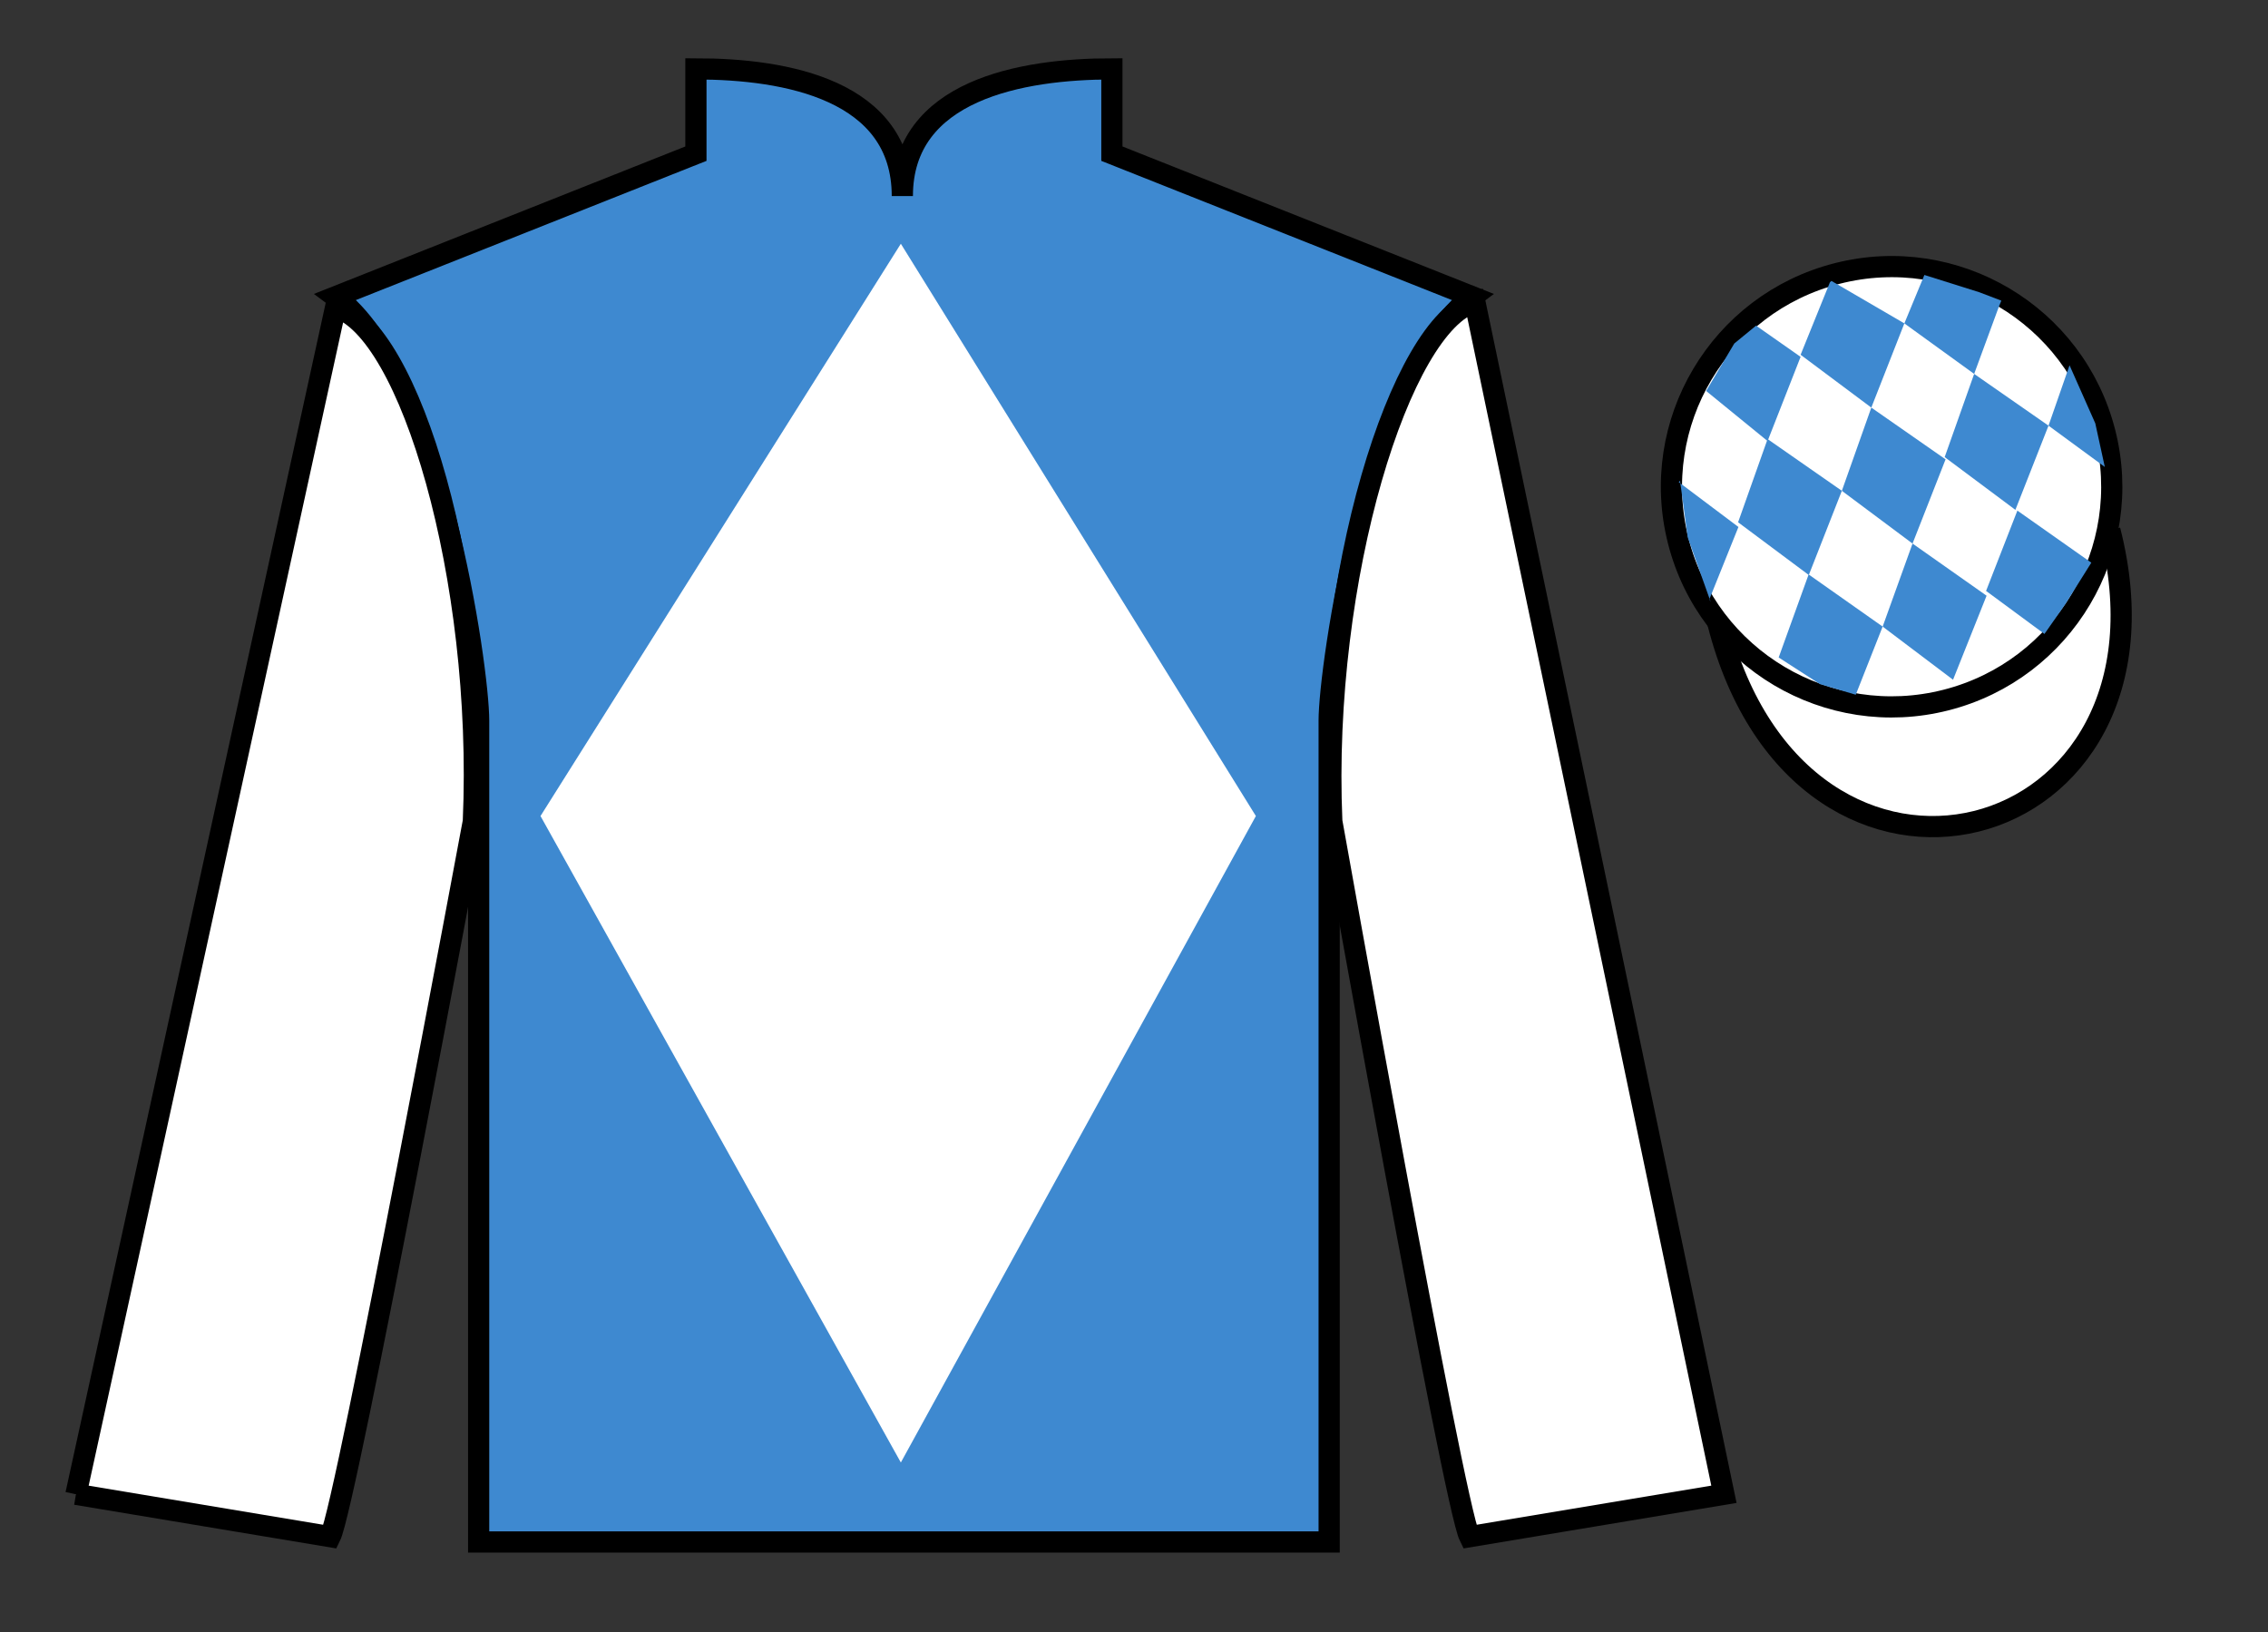
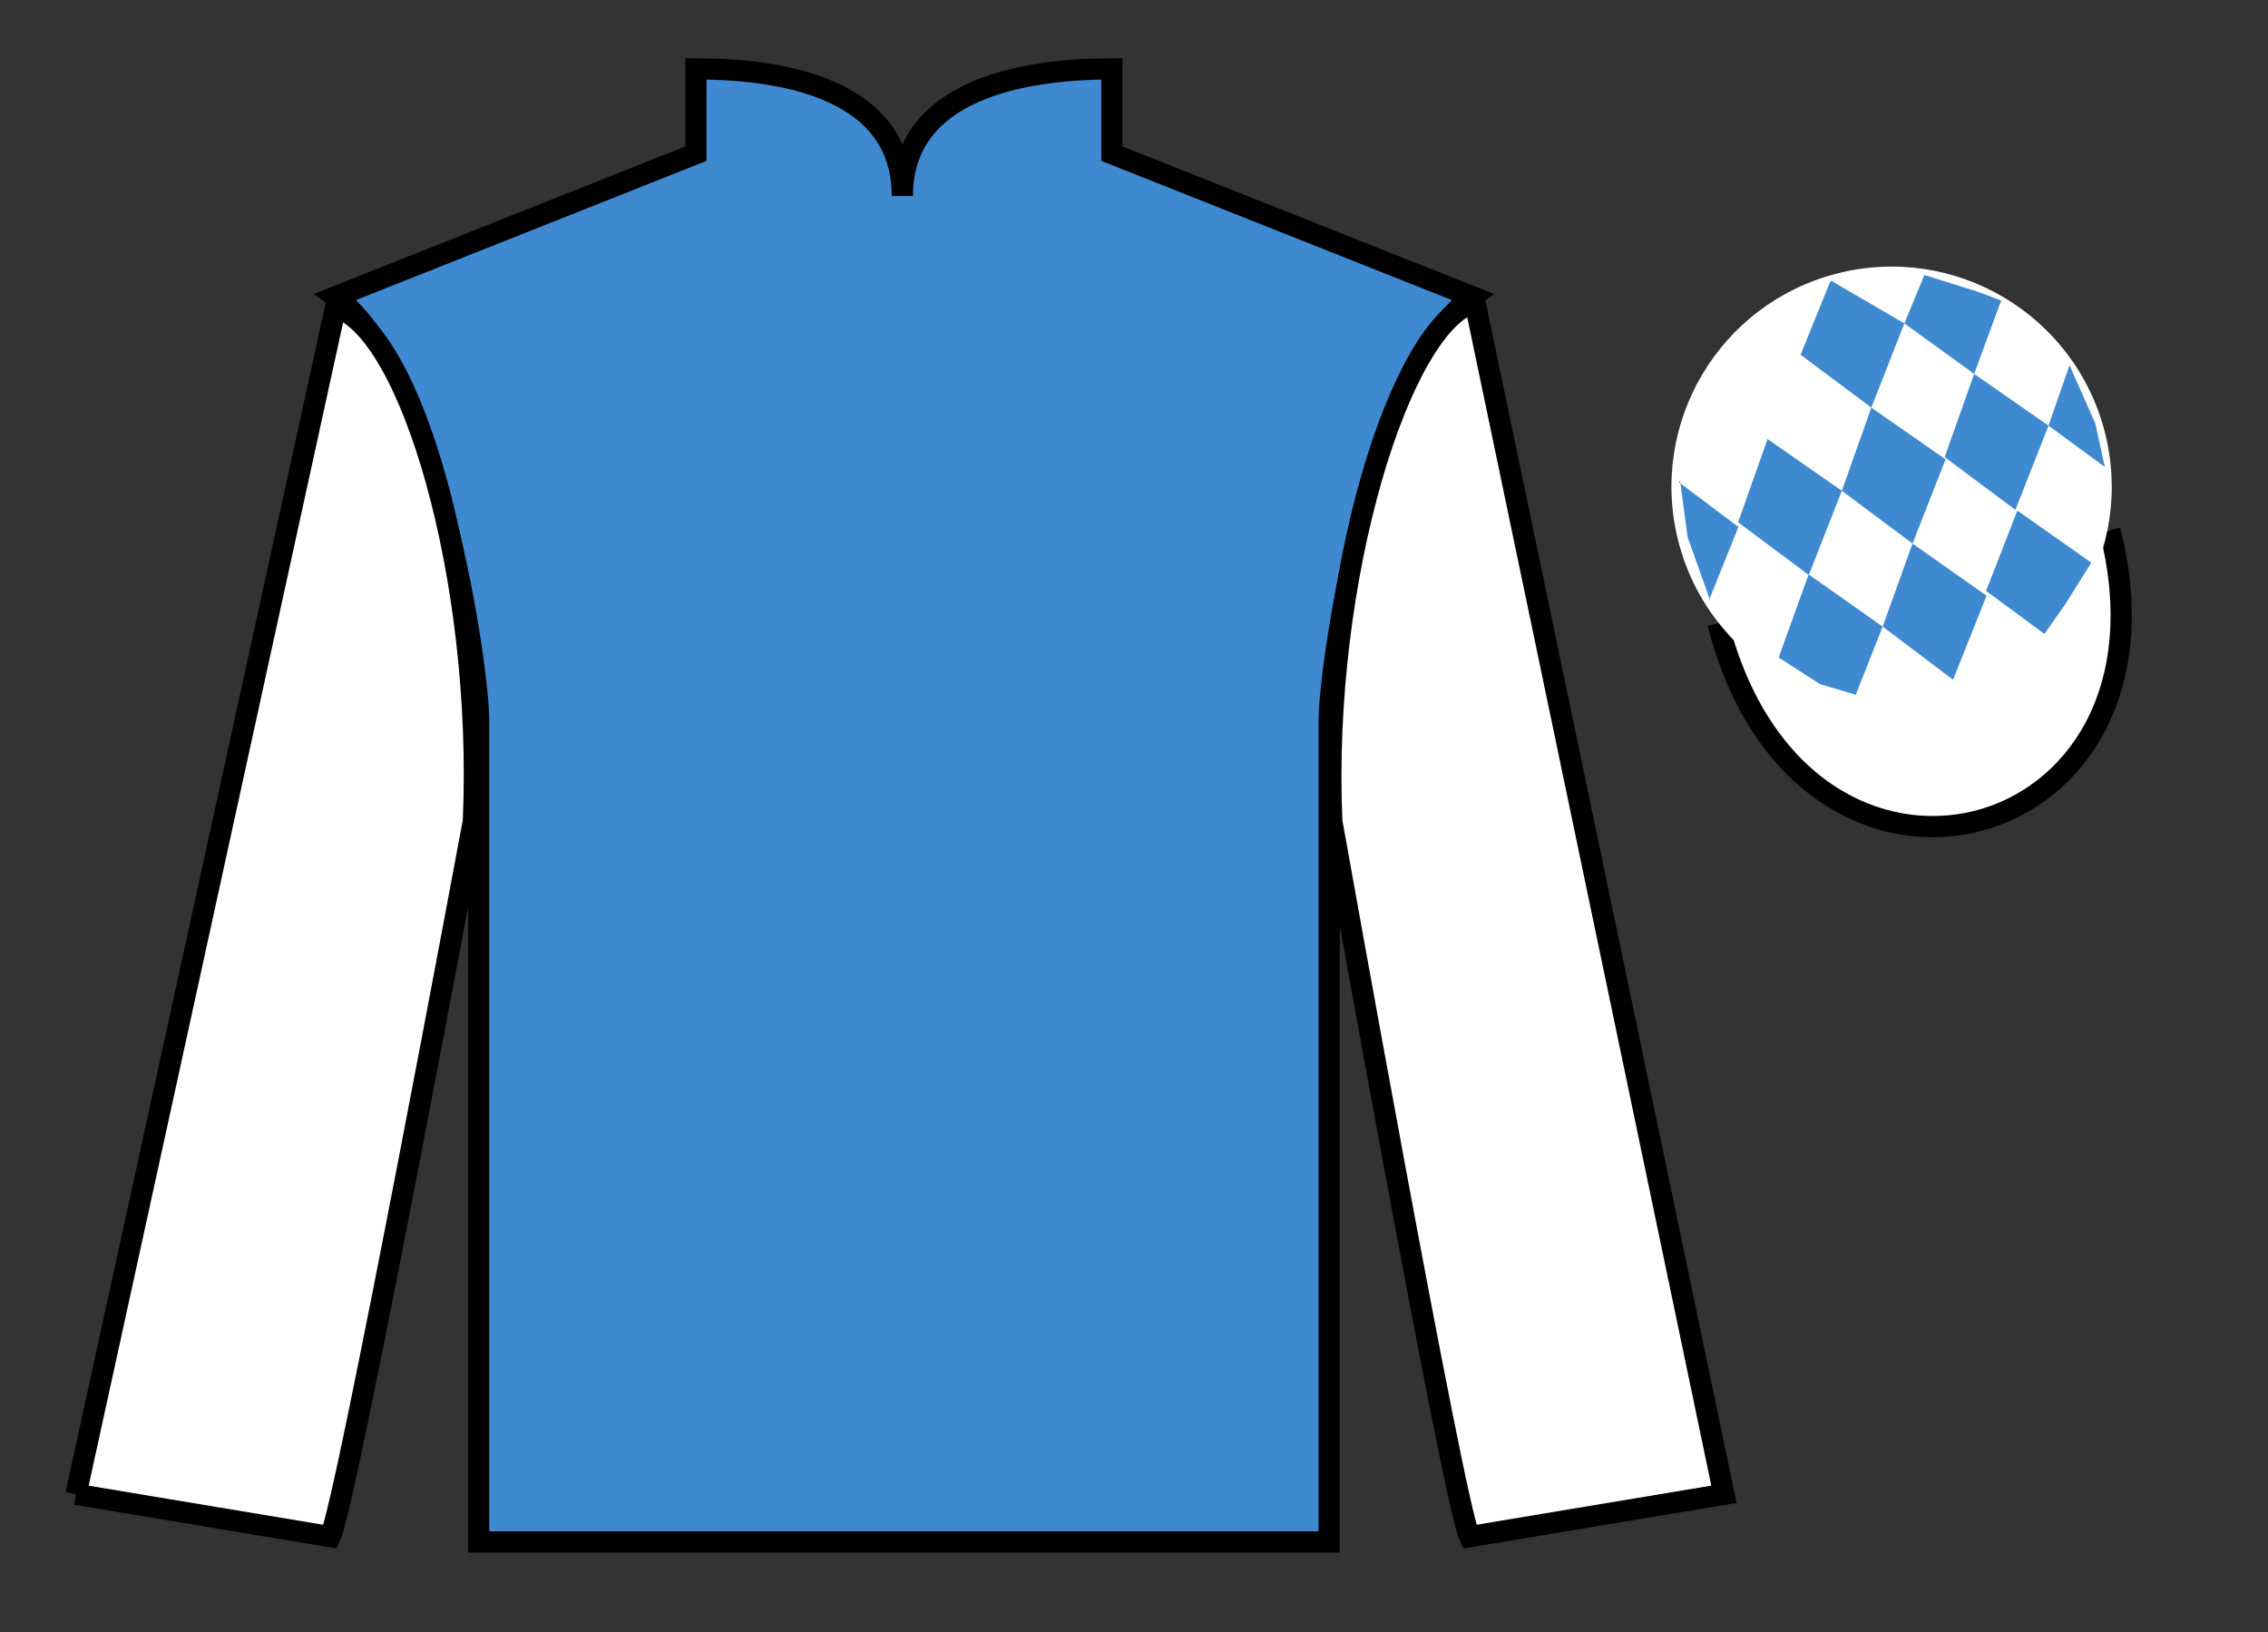
<svg xmlns="http://www.w3.org/2000/svg" width="107pt" height="77pt" viewBox="0 0 107 77" version="1.1">
  <rect x="0" y="0" width="107" height="77" fill="#333333" stroke="none" />
  <g id="surface0">
    <path style="fill-rule:nonzero;fill:rgb(100%,100%,100%);fill-opacity:1;stroke-width:10;stroke-linecap:butt;stroke-linejoin:miter;stroke:rgb(0%,0%,0%);stroke-opacity:1;stroke-miterlimit:4;" d="M 810.508 475.898 C 850.234 320.273 1034.18 367.852 995.391 519.844 " transform="matrix(0.1,0,0,-0.1,0,77)" />
    <path style=" stroke:none;fill-rule:nonzero;fill:rgb(24.53%,53.66%,81.613%);fill-opacity:1;" d="M 32.832 3.25 L 32.832 7.25 L 15.832 14 C 20.582 17.5 22.582 31.5 22.582 34 C 22.582 36.5 22.582 72.75 22.582 72.75 L 62.707 72.75 C 62.707 72.75 62.707 36.5 62.707 34 C 62.707 31.5 64.707 17.5 69.457 14 L 52.457 7.25 L 52.457 3.25 C 48.195 3.25 42.57 4.25 42.57 9.25 C 42.57 4.25 37.098 3.25 32.832 3.25 " />
    <path style="fill:none;stroke-width:10;stroke-linecap:butt;stroke-linejoin:miter;stroke:rgb(0%,0%,0%);stroke-opacity:1;stroke-miterlimit:4;" d="M 328.32 737.5 L 328.32 697.5 L 158.32 630 C 205.82 595 225.82 455 225.82 430 C 225.82 405 225.82 42.5 225.82 42.5 L 627.07 42.5 C 627.07 42.5 627.07 405 627.07 430 C 627.07 455 647.07 595 694.57 630 L 524.57 697.5 L 524.57 737.5 C 481.953 737.5 425.703 727.5 425.703 677.5 C 425.703 727.5 370.977 737.5 328.32 737.5 Z M 328.32 737.5 " transform="matrix(0.1,0,0,-0.1,0,77)" />
    <path style="fill-rule:nonzero;fill:rgb(100%,100%,100%);fill-opacity:1;stroke-width:10;stroke-linecap:butt;stroke-linejoin:miter;stroke:rgb(0%,0%,0%);stroke-opacity:1;stroke-miterlimit:4;" d="M 35.82 65 L 155.82 45 C 163.32 60 223.32 382.5 223.32 382.5 C 228.32 497.5 193.32 615 158.32 625 L 35.82 65 " transform="matrix(0.1,0,0,-0.1,0,77)" />
    <path style=" stroke:none;fill-rule:nonzero;fill:rgb(100%,100%,100%);fill-opacity:1;" d="M 81.332 70.5 L 69.582 14.25 C 66.082 15.25 62.332 27.25 62.832 38.75 C 62.832 38.75 68.582 71 69.332 72.5 L 81.332 70.5 " />
    <path style="fill:none;stroke-width:10;stroke-linecap:butt;stroke-linejoin:miter;stroke:rgb(0%,0%,0%);stroke-opacity:1;stroke-miterlimit:4;" d="M 813.32 65 L 695.82 627.5 C 660.82 617.5 623.32 497.5 628.32 382.5 C 628.32 382.5 685.82 60 693.32 45 L 813.32 65 Z M 813.32 65 " transform="matrix(0.1,0,0,-0.1,0,77)" />
-     <path style=" stroke:none;fill-rule:nonzero;fill:rgb(100%,100%,100%);fill-opacity:1;" d="M 42.5 11.5 L 25.5 38.5 L 42.5 69 L 59.25 38.5 L 42.5 11.5 " />
    <path style=" stroke:none;fill-rule:nonzero;fill:rgb(100%,100%,100%);fill-opacity:1;" d="M 91.812 33.027 C 97.367 31.609 100.723 25.953 99.305 20.398 C 97.887 14.84 92.234 11.484 86.676 12.902 C 81.117 14.32 77.762 19.973 79.18 25.531 C 80.598 31.09 86.254 34.445 91.812 33.027 " />
-     <path style="fill:none;stroke-width:10;stroke-linecap:butt;stroke-linejoin:miter;stroke:rgb(0%,0%,0%);stroke-opacity:1;stroke-miterlimit:4;" d="M 918.125 439.727 C 973.672 453.906 1007.227 510.469 993.047 566.016 C 978.867 621.602 922.344 655.156 866.758 640.977 C 811.172 626.797 777.617 570.273 791.797 514.688 C 805.977 459.102 862.539 425.547 918.125 439.727 Z M 918.125 439.727 " transform="matrix(0.1,0,0,-0.1,0,77)" />
-     <path style=" stroke:none;fill-rule:nonzero;fill:rgb(24.53%,53.66%,81.613%);fill-opacity:1;" d="M 82.848 15.363 L 81.82 16.207 L 80.492 18.445 L 83.391 20.809 L 84.949 16.836 L 82.848 15.363 " />
    <path style=" stroke:none;fill-rule:nonzero;fill:rgb(24.53%,53.66%,81.613%);fill-opacity:1;" d="M 86.539 13.332 L 86.402 13.254 L 86.332 13.32 L 84.949 16.738 L 88.285 19.23 L 89.844 15.258 L 86.539 13.332 " />
    <path style=" stroke:none;fill-rule:nonzero;fill:rgb(24.53%,53.66%,81.613%);fill-opacity:1;" d="M 93.383 13.789 L 90.789 12.973 L 89.844 15.258 L 93.137 17.641 L 94.293 14.496 L 94.418 14.184 L 93.383 13.789 " />
    <path style=" stroke:none;fill-rule:nonzero;fill:rgb(24.53%,53.66%,81.613%);fill-opacity:1;" d="M 83.391 20.715 L 82 24.641 L 85.336 27.129 L 86.895 23.156 L 83.391 20.715 " />
    <path style=" stroke:none;fill-rule:nonzero;fill:rgb(24.53%,53.66%,81.613%);fill-opacity:1;" d="M 88.285 19.23 L 86.895 23.156 L 90.23 25.645 L 91.789 21.672 L 88.285 19.23 " />
    <path style=" stroke:none;fill-rule:nonzero;fill:rgb(24.53%,53.66%,81.613%);fill-opacity:1;" d="M 93.137 17.641 L 91.746 21.566 L 95.082 24.055 L 96.645 20.082 L 93.137 17.641 " />
    <path style=" stroke:none;fill-rule:nonzero;fill:rgb(24.53%,53.66%,81.613%);fill-opacity:1;" d="M 85.328 27.102 L 83.914 31.02 L 85.863 32.277 L 87.551 32.777 L 87.551 32.777 L 88.82 29.562 L 85.328 27.102 " />
    <path style=" stroke:none;fill-rule:nonzero;fill:rgb(24.53%,53.66%,81.613%);fill-opacity:1;" d="M 90.23 25.645 L 88.82 29.562 L 92.141 32.07 L 93.723 28.105 L 90.23 25.645 " />
    <path style=" stroke:none;fill-rule:nonzero;fill:rgb(24.53%,53.66%,81.613%);fill-opacity:1;" d="M 95.176 24.09 L 93.699 27.879 L 96.453 29.91 L 96.453 29.91 L 97.438 28.504 L 98.664 26.547 L 95.176 24.09 " />
    <path style=" stroke:none;fill-rule:nonzero;fill:rgb(24.53%,53.66%,81.613%);fill-opacity:1;" d="M 79.199 22.746 L 79.262 22.684 L 79.621 25.348 L 80.707 28.398 L 80.645 28.273 L 82.016 24.863 L 79.199 22.746 " />
    <path style=" stroke:none;fill-rule:nonzero;fill:rgb(24.53%,53.66%,81.613%);fill-opacity:1;" d="M 97.637 17.234 L 97.637 17.234 L 96.645 20.082 L 99.301 22.031 L 99.301 22.031 L 98.852 19.973 L 97.637 17.234 " />
  </g>
</svg>